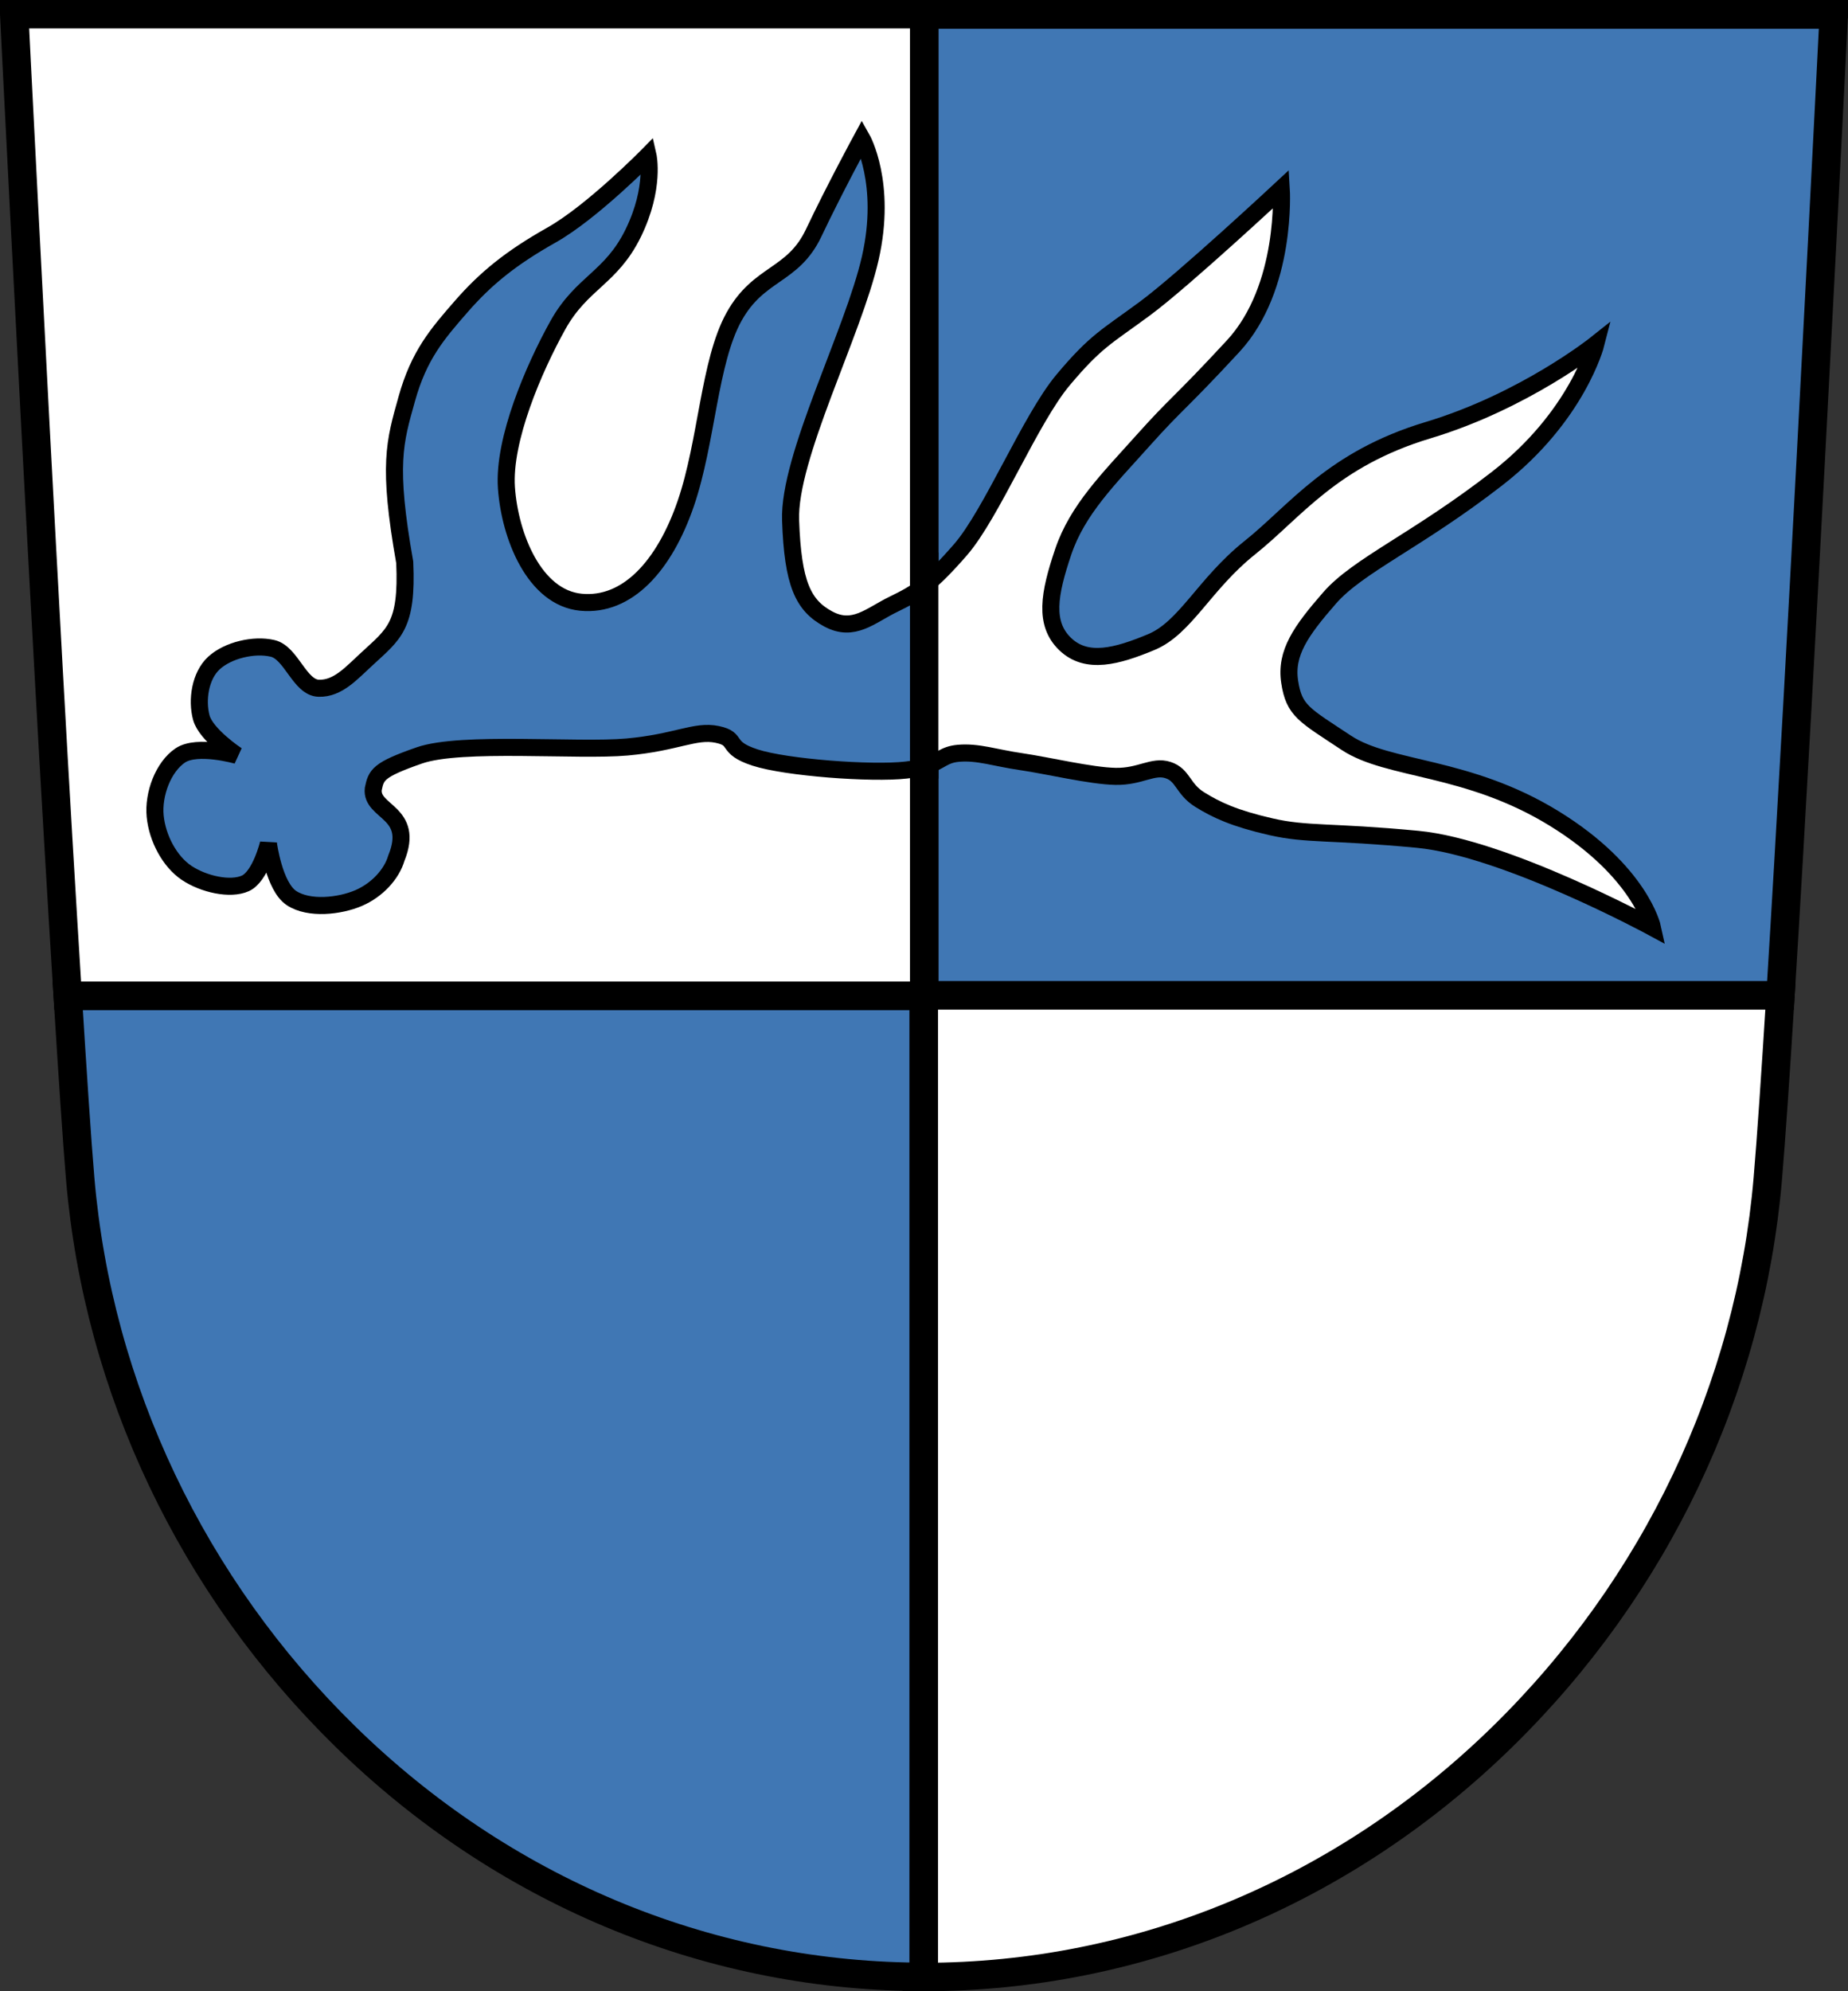
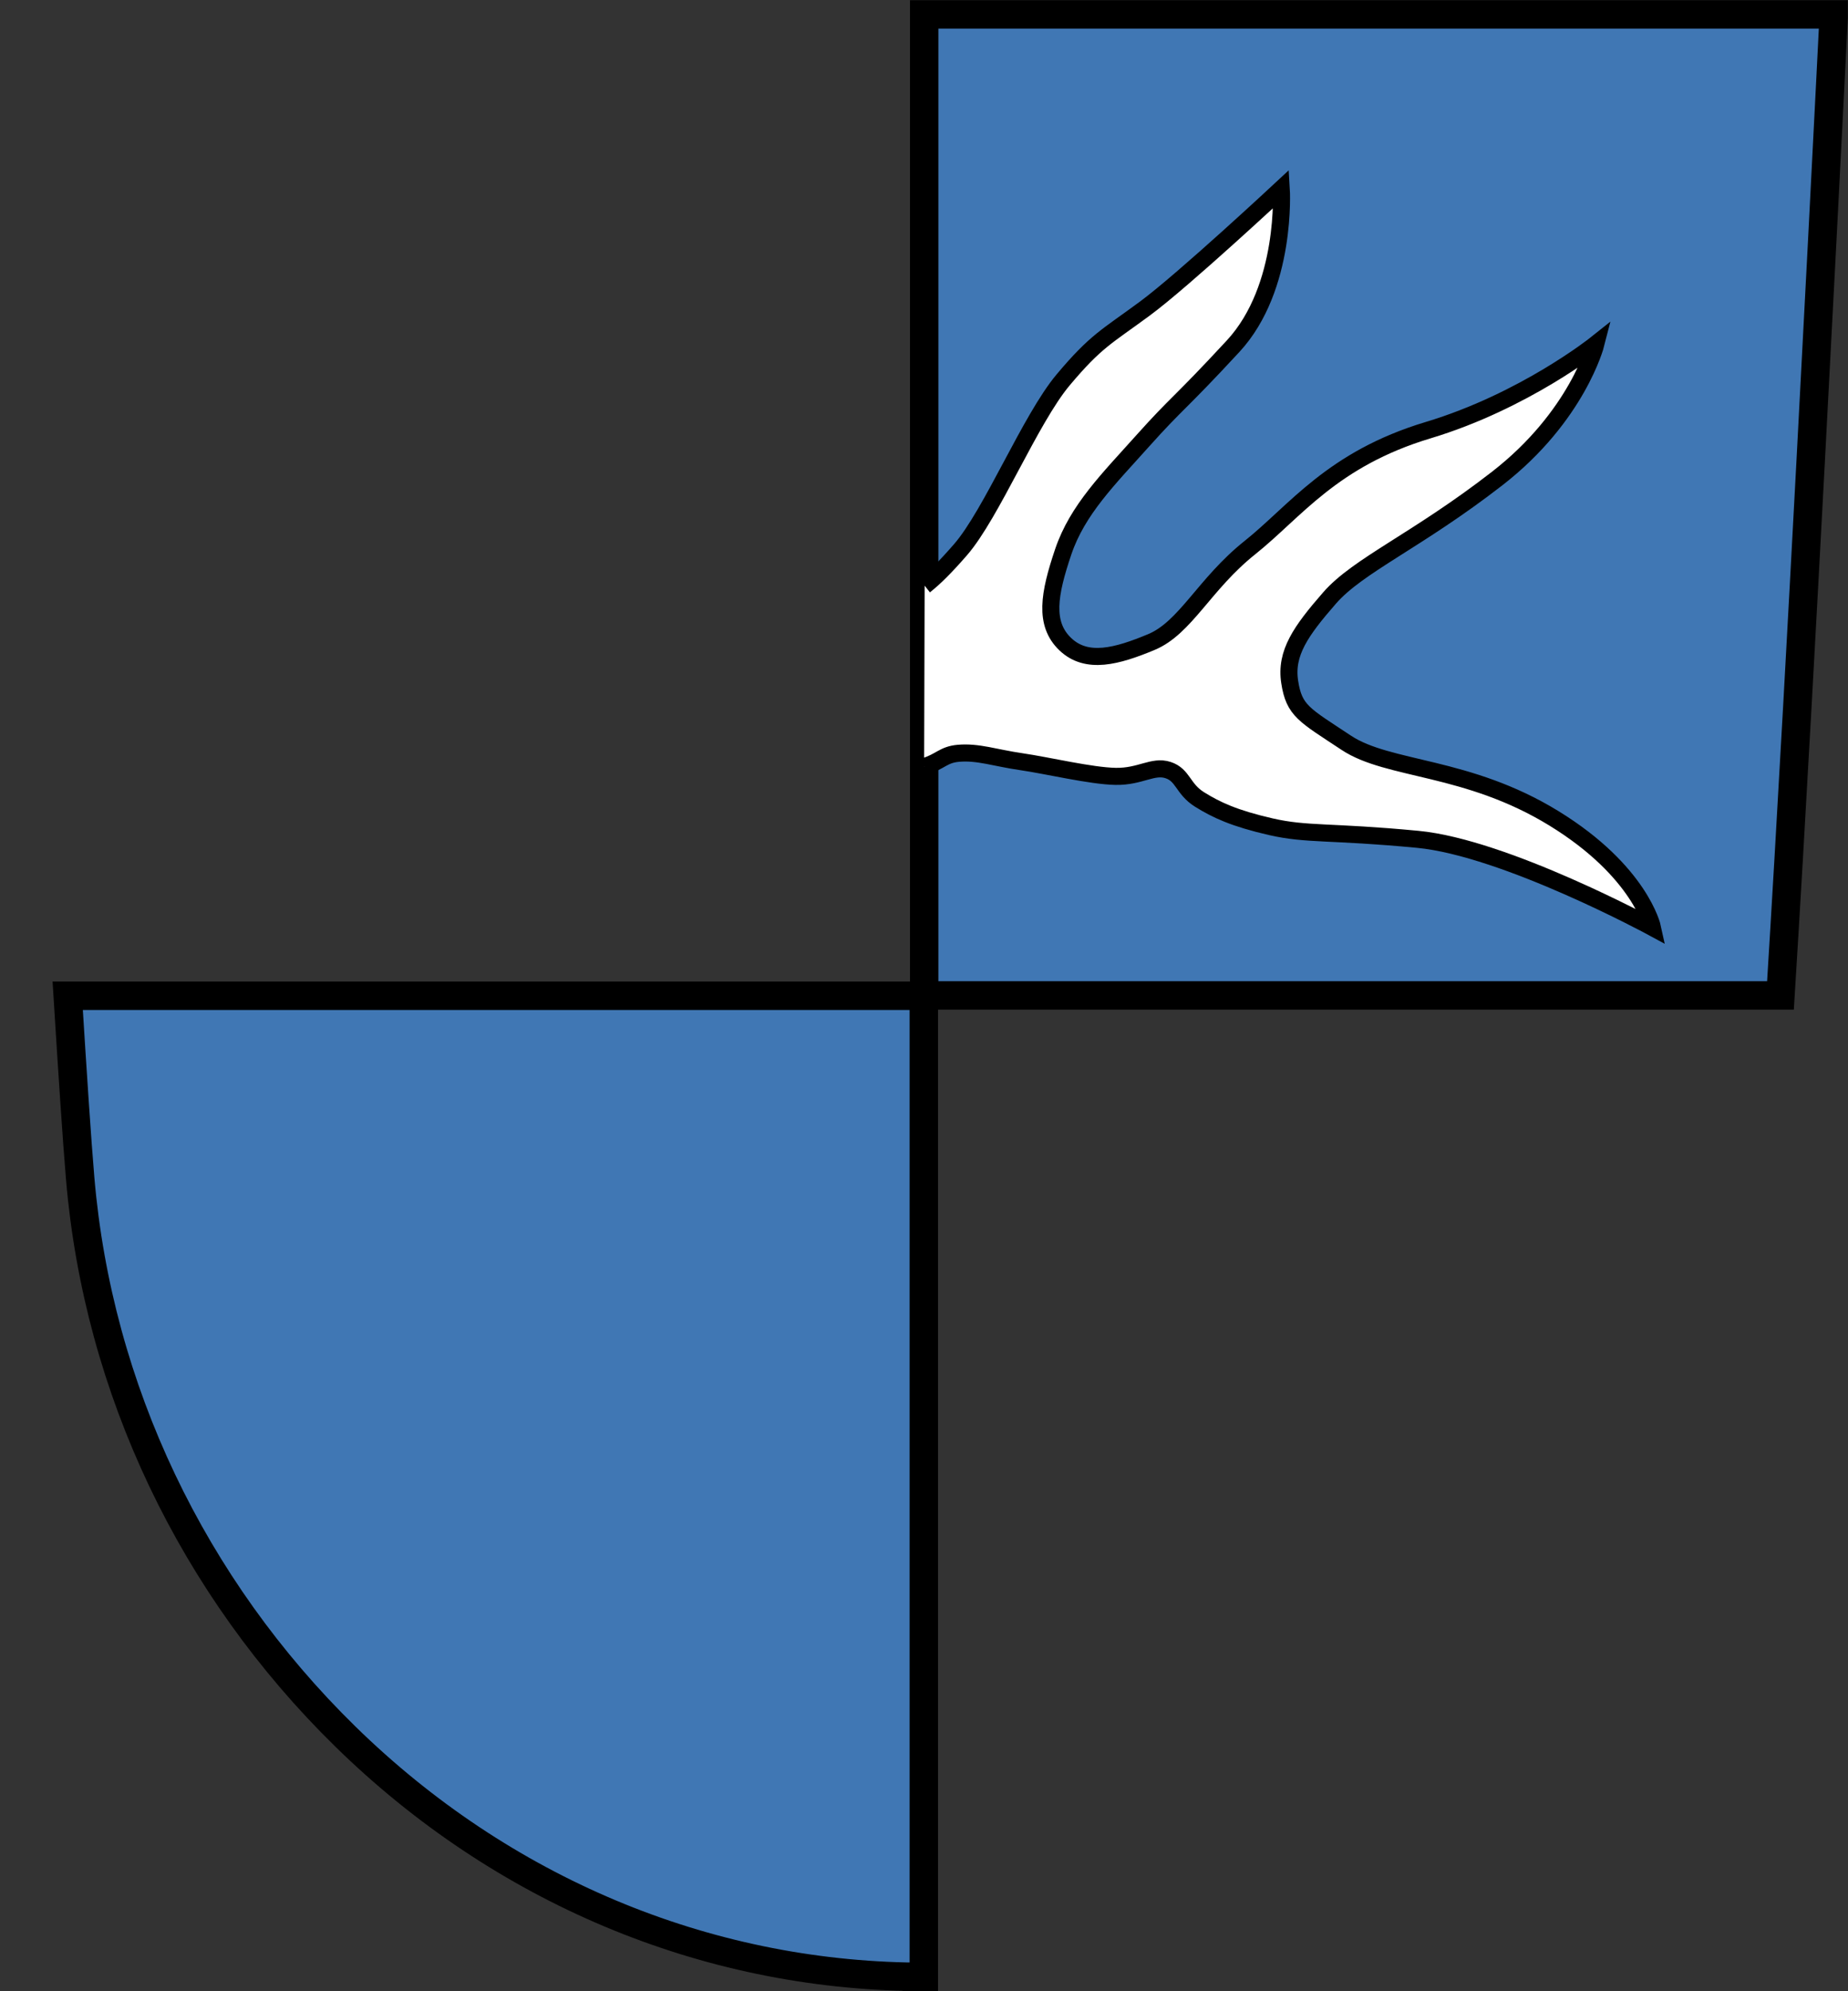
<svg xmlns="http://www.w3.org/2000/svg" width="650" height="700" version="1.0">
  <rect width="100%" height="100%" fill="#333333" stroke="none" />
  <defs>
    <linearGradient id="a">
      <stop offset="0" style="stop-color:#fff;stop-opacity:0" />
      <stop offset="1" style="stop-color:#000;stop-opacity:.646" />
    </linearGradient>
  </defs>
  <g style="opacity:1">
    <path d="M322.438 694.938h2.5V350.063H23.813c1.655 26.5 3.227 50.64 4.406 64.406 6.309 73.709 39.413 143.317 93.25 196 55.074 53.898 126.36 83.796 200.969 84.468z" style="opacity:1;fill:#4077b4;fill-opacity:1;stroke:#000;stroke-width:10;stroke-miterlimit:4;stroke-opacity:1;stroke-dasharray:none" />
    <path d="M644.938 6.219V5.062H325.063v344.875H626.25c1.86-29.859 3.88-64.706 5.938-101.656 6.38-114.614 12.651-240.098 12.75-242.062z" style="fill:#4077b4;fill-opacity:1;stroke:#000;stroke-width:10;stroke-miterlimit:4;stroke-opacity:1;stroke-dasharray:none" />
-     <path d="M5 5s5.872 117.863 12.031 229.531c2.343 42.472 4.667 81.676 6.782 115.531h301.125v344.875h-2.5c.855.008 1.705.063 2.562.063 75.536 0 147.834-30.014 203.531-84.531 53.837-52.683 86.946-122.291 93.25-196 1.204-14.051 2.772-37.285 4.469-64.531H325.062V5.063h319.875v1.156L645 5H5z" style="opacity:1;fill:#fff;fill-opacity:1;stroke:#000;stroke-width:10;stroke-miterlimit:4;stroke-opacity:1;stroke-dasharray:none" />
  </g>
  <path d="M325.045 269.484c5.772-1.72 6.663-4.192 12.04-4.67 6.92-.614 12.904 1.619 22.128 2.95 9.223 1.333 24.5 5.012 33.192 5.164 8.692.152 13.1-3.957 18.44-2.213 5.34 1.745 5.128 6.621 11.064 10.327 5.935 3.705 12.298 6.659 25.078 9.588 12.78 2.93 20.75 1.496 51.632 4.426 30.882 2.93 82.612 30.98 82.612 30.98s-4.235-19.677-34.667-38.356c-30.433-18.679-58.165-16.714-73.023-26.554-14.858-9.84-18.342-11.196-19.915-21.39-1.574-10.194 3.966-17.969 14.014-29.504 10.048-11.536 30.81-20.152 59.008-42.044 28.198-21.89 34.668-47.206 34.668-47.206s-25.164 20.063-59.008 30.242c-33.845 10.178-46.658 28.517-62.697 41.305-16.038 12.788-22.625 28.186-34.667 33.192-12.042 5.007-22.679 7.953-30.242.738-7.563-7.215-5.747-17.635-.737-32.455 5.01-14.82 15.896-25.549 28.029-39.092 12.132-13.544 12.578-12.524 31.716-33.193 19.138-20.669 16.965-55.32 16.965-55.32s-34.476 32.102-47.944 42.044c-13.468 9.941-17.186 11.3-28.766 25.078-11.58 13.779-25.174 47.145-36.143 59.746-5.334 6.128-9.153 9.903-12.597 12.616" style="fill:#fff;fill-opacity:1;stroke:#000;stroke-width:6;stroke-linecap:butt;stroke-linejoin:miter;stroke-miterlimit:4;stroke-opacity:1;stroke-dasharray:none" />
-   <path d="M325.225 205.883c-3.638 2.866-6.859 4.547-11.006 6.562-8.074 3.921-13.967 9.926-22.866 5.163-8.9-4.764-12.491-12.433-13.277-34.668-.785-22.234 22.05-65.875 28.03-92.2 5.978-26.324-2.951-42.043-2.951-42.043s-9.634 17.74-16.965 33.192c-7.33 15.453-19.26 13.69-28.029 29.504-8.77 15.814-9.49 43.87-16.965 65.647-7.474 21.777-20.504 36.263-36.88 34.667-16.376-1.596-24.994-23.22-26.185-40.2-1.19-16.978 9.686-42.086 18.071-57.164 8.385-15.077 18.785-16.524 26.554-32.454 7.769-15.93 5.163-27.291 5.163-27.291s-19.606 19.961-33.93 28.028c-14.323 8.068-23.152 15.27-31.716 25.079-8.565 9.81-14.894 17.17-19.178 32.454-4.284 15.284-6.819 23.111-.738 57.533.983 22.38-3.706 25.074-13.277 33.93-5.494 5.018-10.213 10.533-16.964 10.327-6.752-.206-9.607-12.462-16.228-14.015-6.62-1.552-15.777.662-20.653 5.163-4.875 4.502-6.082 13.075-4.425 19.178 1.656 6.103 12.54 13.277 12.54 13.277s-13.949-3.989-19.916 0c-5.967 3.989-9.618 13.58-8.851 21.39.766 7.81 5.145 15.952 11.064 19.916 5.918 3.963 15.337 6.09 20.653 3.688 5.315-2.402 8.113-14.015 8.113-14.015s1.942 15.087 8.114 19.178c6.172 4.09 17.034 2.826 23.603 0 6.57-2.826 11.633-8.405 13.277-14.015 6.658-16.405-9.042-15.975-8.114-24.34 1.038-4.945 1.564-6.704 16.228-11.802 14.663-5.098 55.575-1.385 73.022-2.95 17.448-1.566 23.952-6.04 31.717-4.426 7.765 1.614 2.37 4.55 13.277 8.114 10.908 3.564 41.076 5.794 53.107 4.425 2.684-.305 4.744-.737 6.4-1.231" style="fill:#4077b4;fill-opacity:1;stroke:#000;stroke-width:6;stroke-linecap:butt;stroke-linejoin:miter;stroke-miterlimit:4;stroke-opacity:1;stroke-dasharray:none" />
-   <path d="M320.061 194.202h10v79.505h-10z" style="fill:#000;fill-opacity:1;stroke:none" />
</svg>